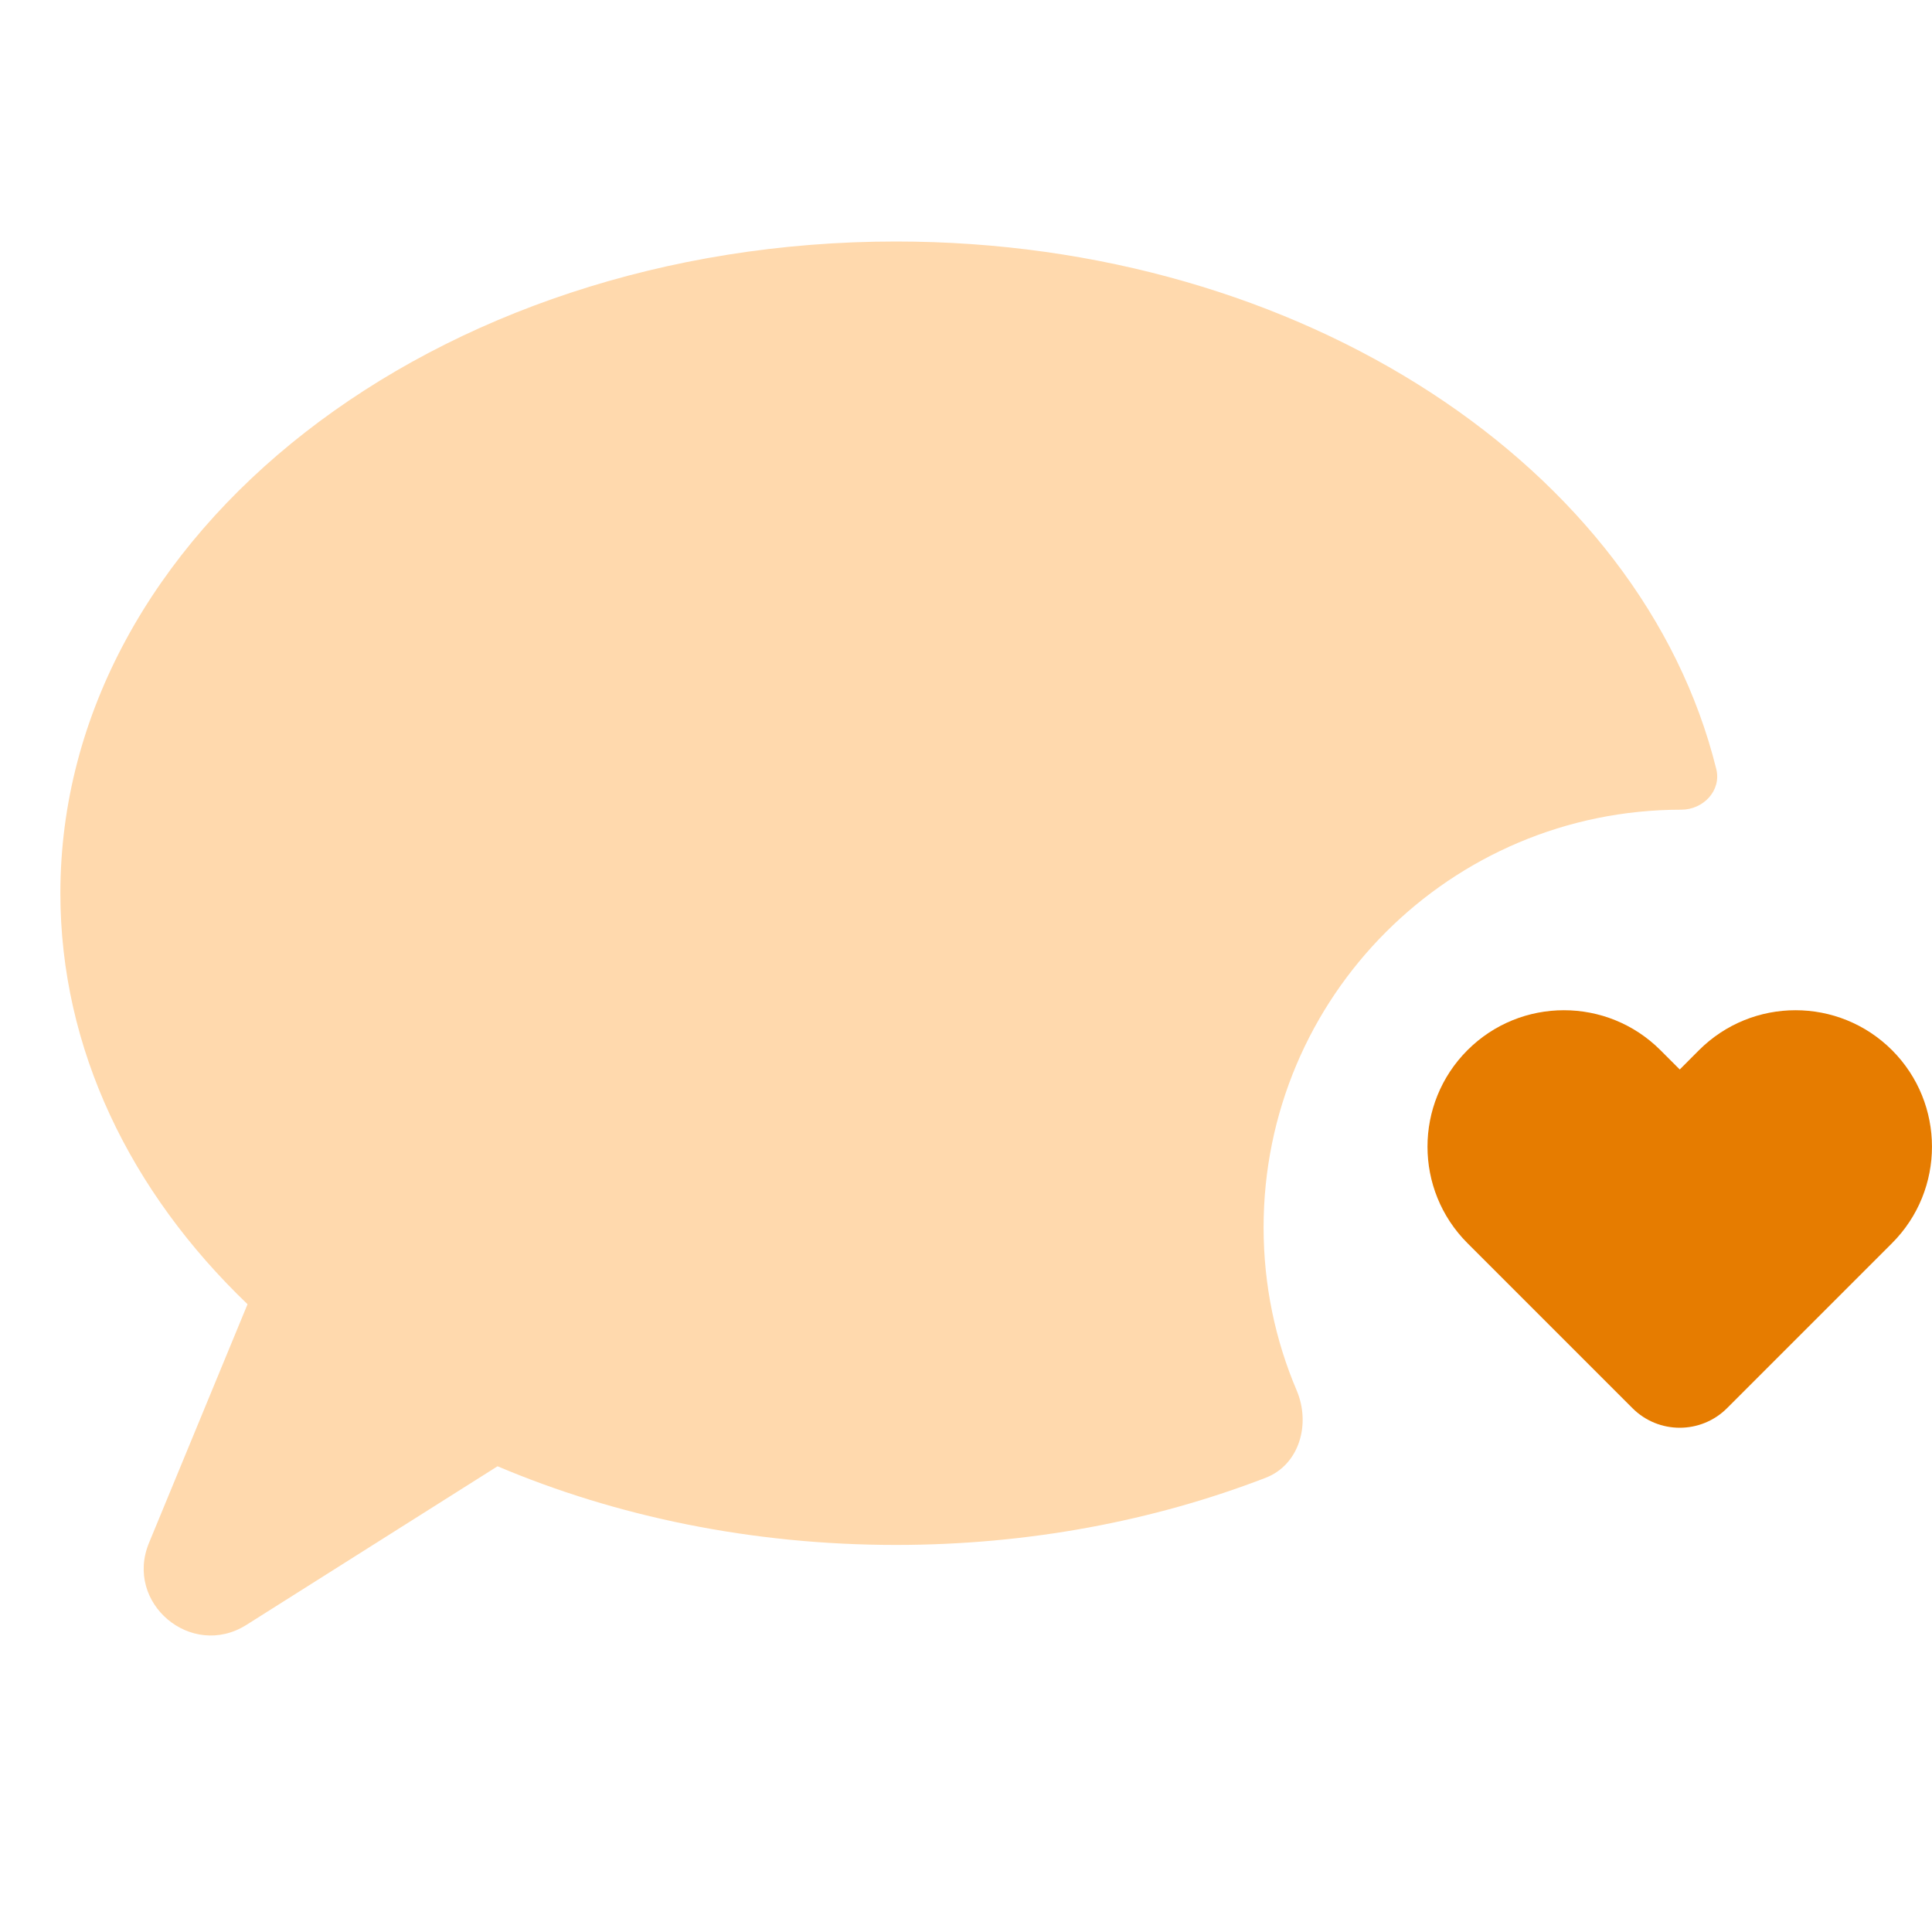
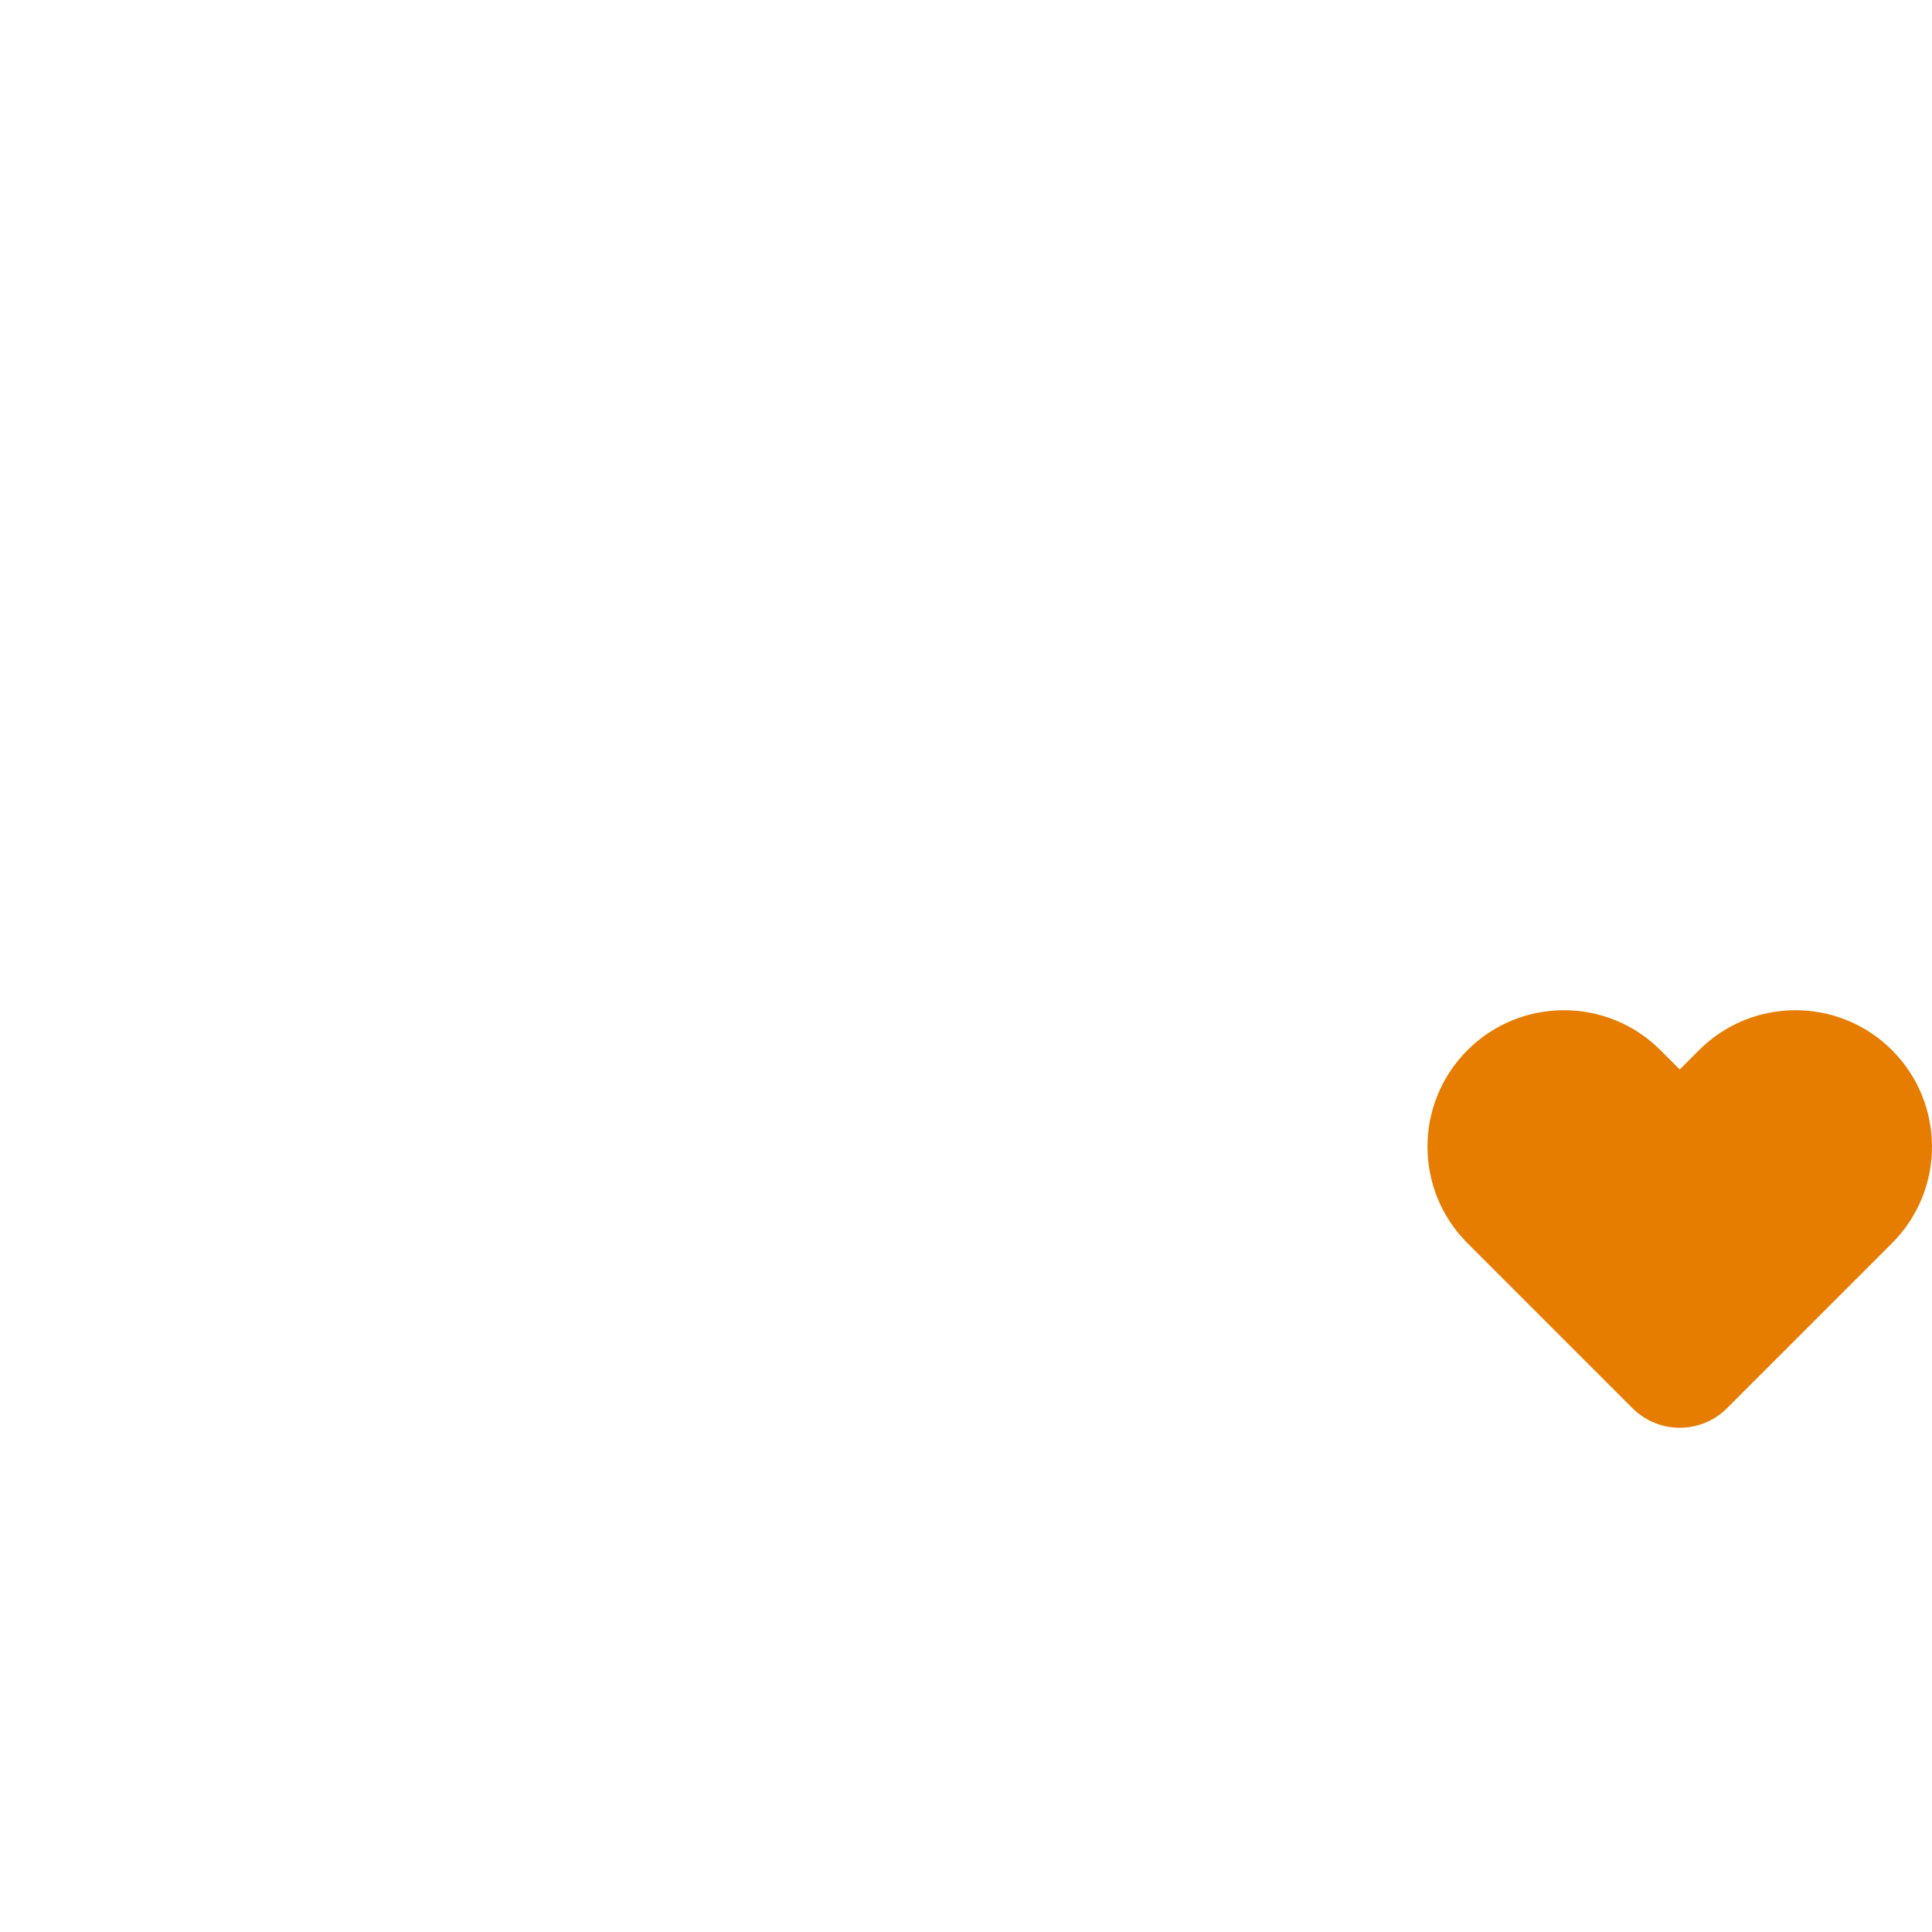
<svg xmlns="http://www.w3.org/2000/svg" width="32" height="32" viewBox="0 0 32 32" fill="none">
-   <path d="M14.839 4C7.196 4 1 8.833 1 14.795C1 17.376 2.162 19.745 4.1 21.602L2.468 25.555C2.056 26.552 3.169 27.489 4.082 26.913L8.241 24.286C10.202 25.117 12.45 25.589 14.839 25.589C17.038 25.589 19.116 25.189 20.963 24.477C21.524 24.26 21.712 23.584 21.477 23.03C21.124 22.201 20.929 21.288 20.929 20.33C20.929 16.509 24.026 13.411 27.848 13.411C28.213 13.411 28.515 13.093 28.427 12.738C27.196 7.76 21.58 4 14.839 4Z" fill="#FFD9AD" />
  <path d="M31.338 17.394C30.455 16.512 29.024 16.512 28.141 17.394L27.822 17.714L27.502 17.394C26.619 16.512 25.188 16.512 24.306 17.394C23.423 18.277 23.423 19.708 24.306 20.591L27.039 23.324C27.471 23.756 28.172 23.756 28.605 23.324L31.338 20.591C32.22 19.708 32.22 18.277 31.338 17.394Z" fill="#E67C00" />
</svg>